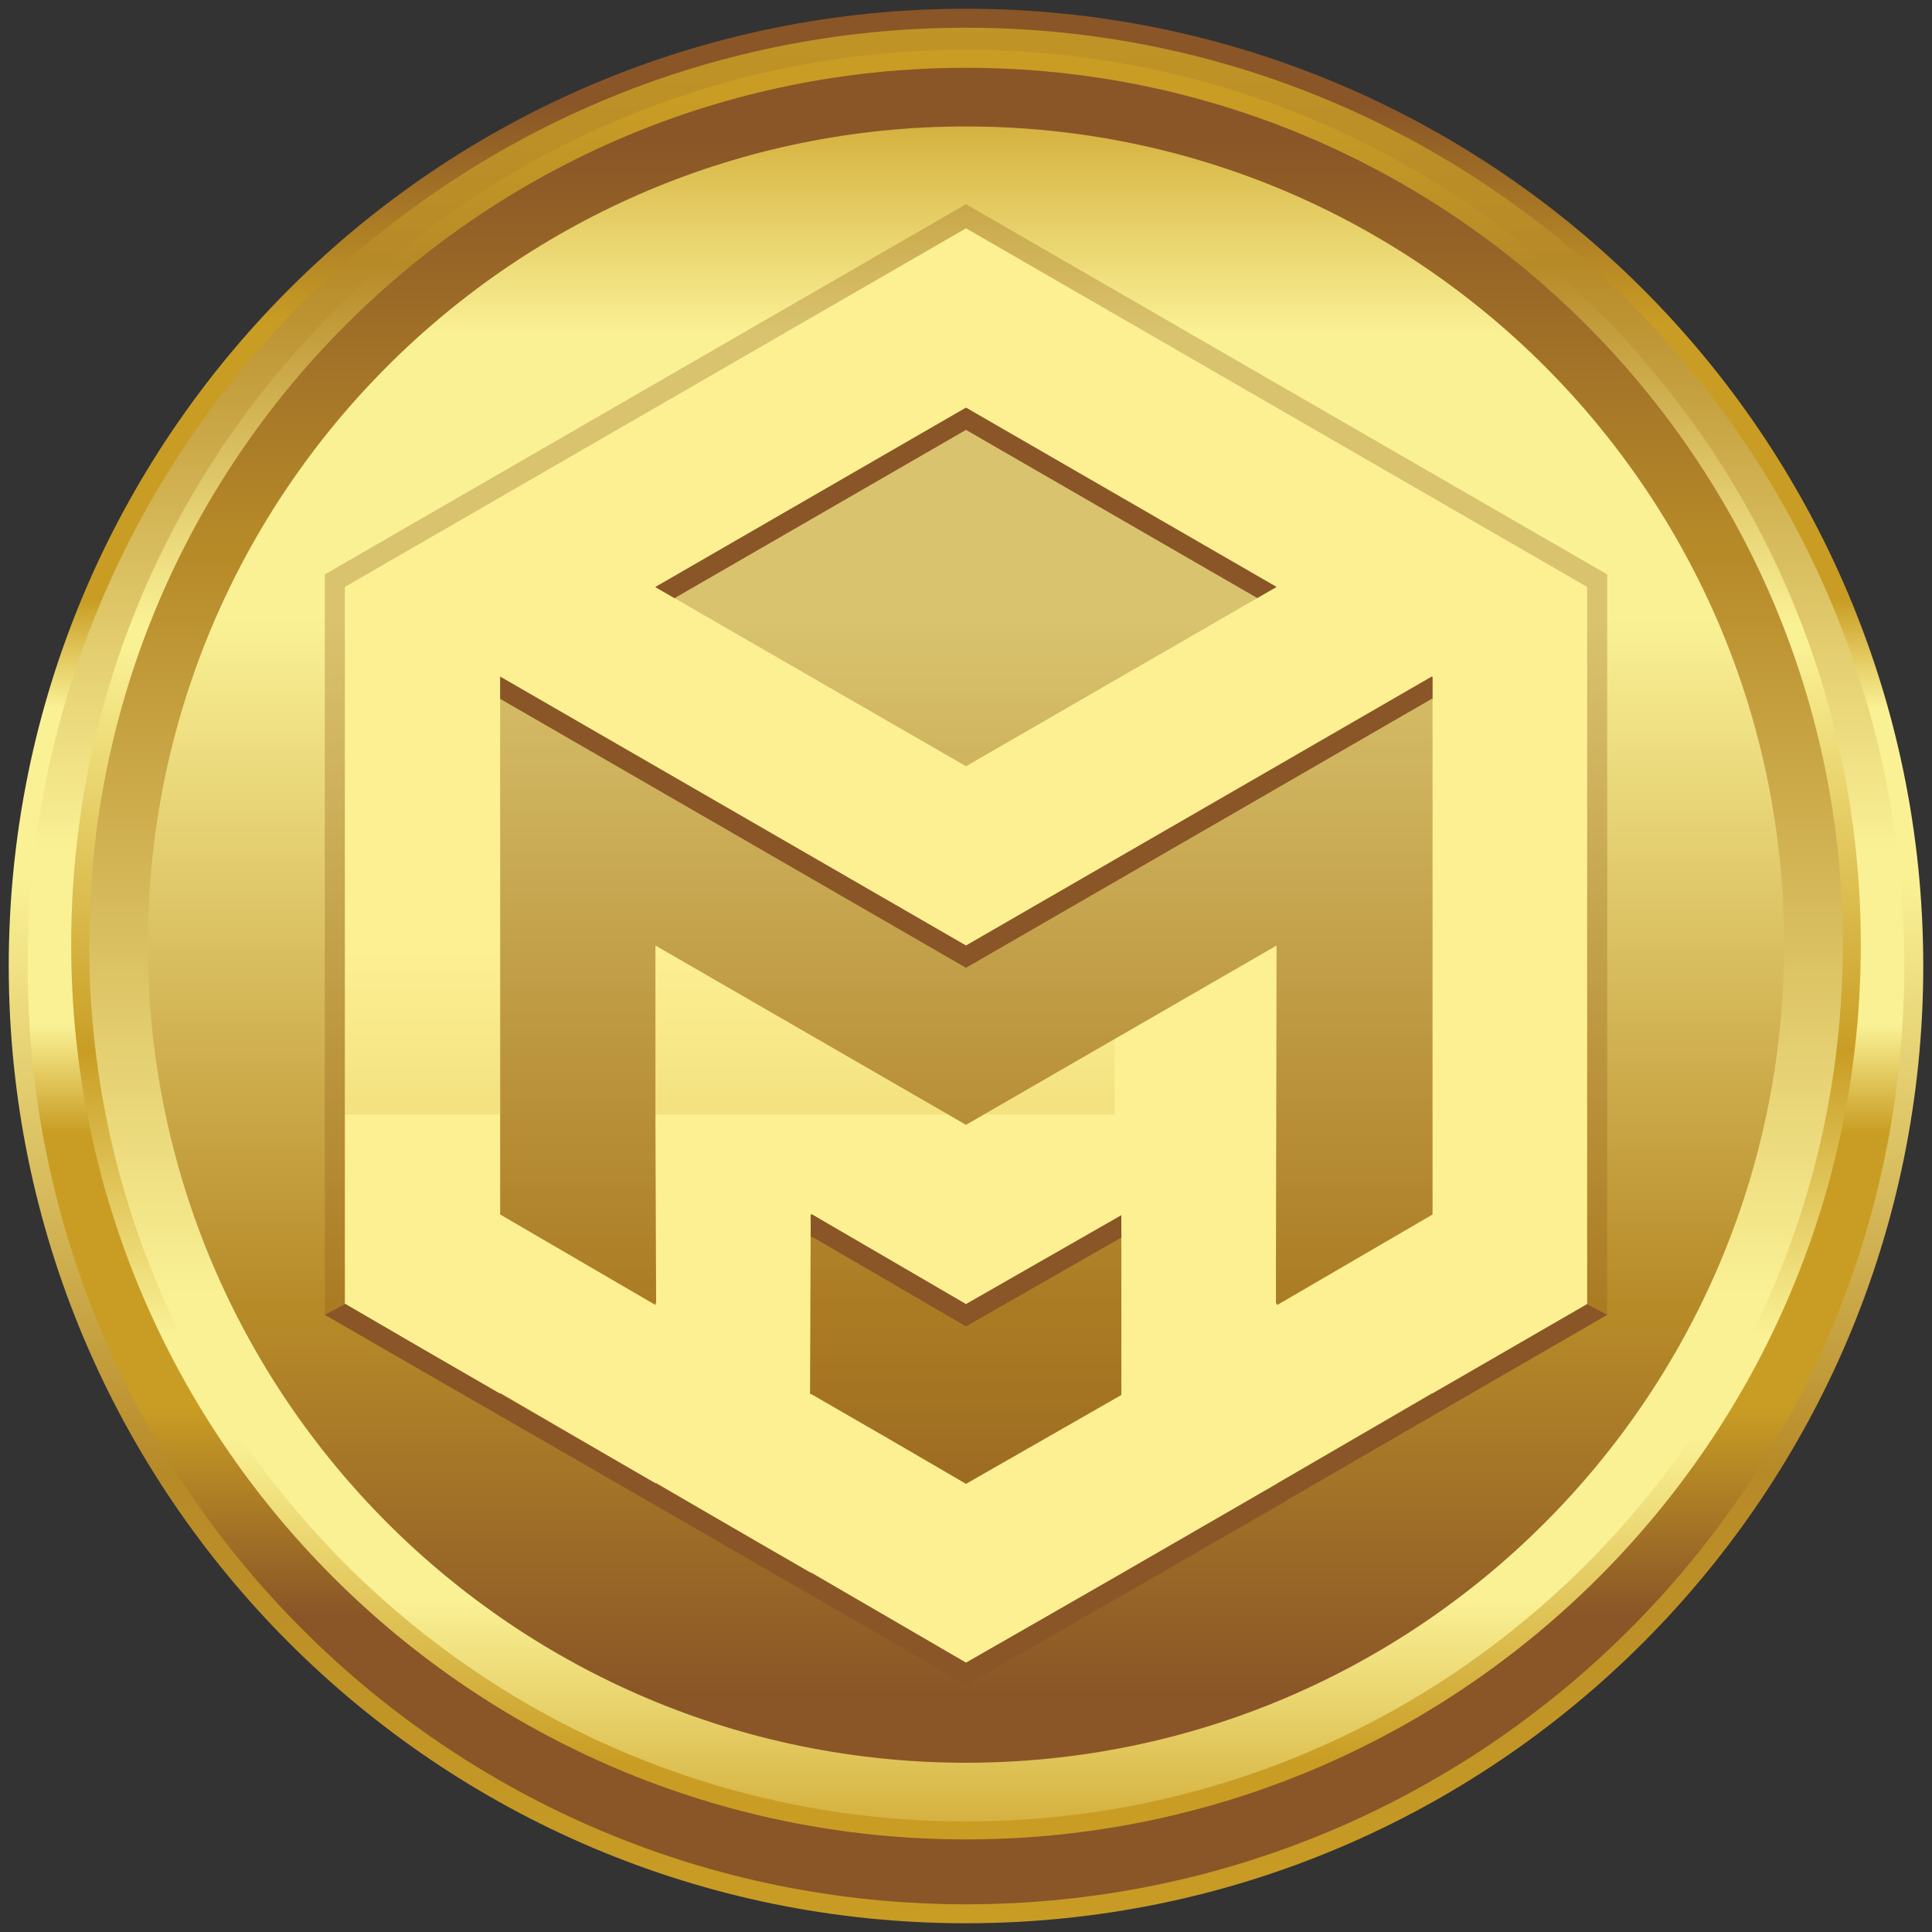
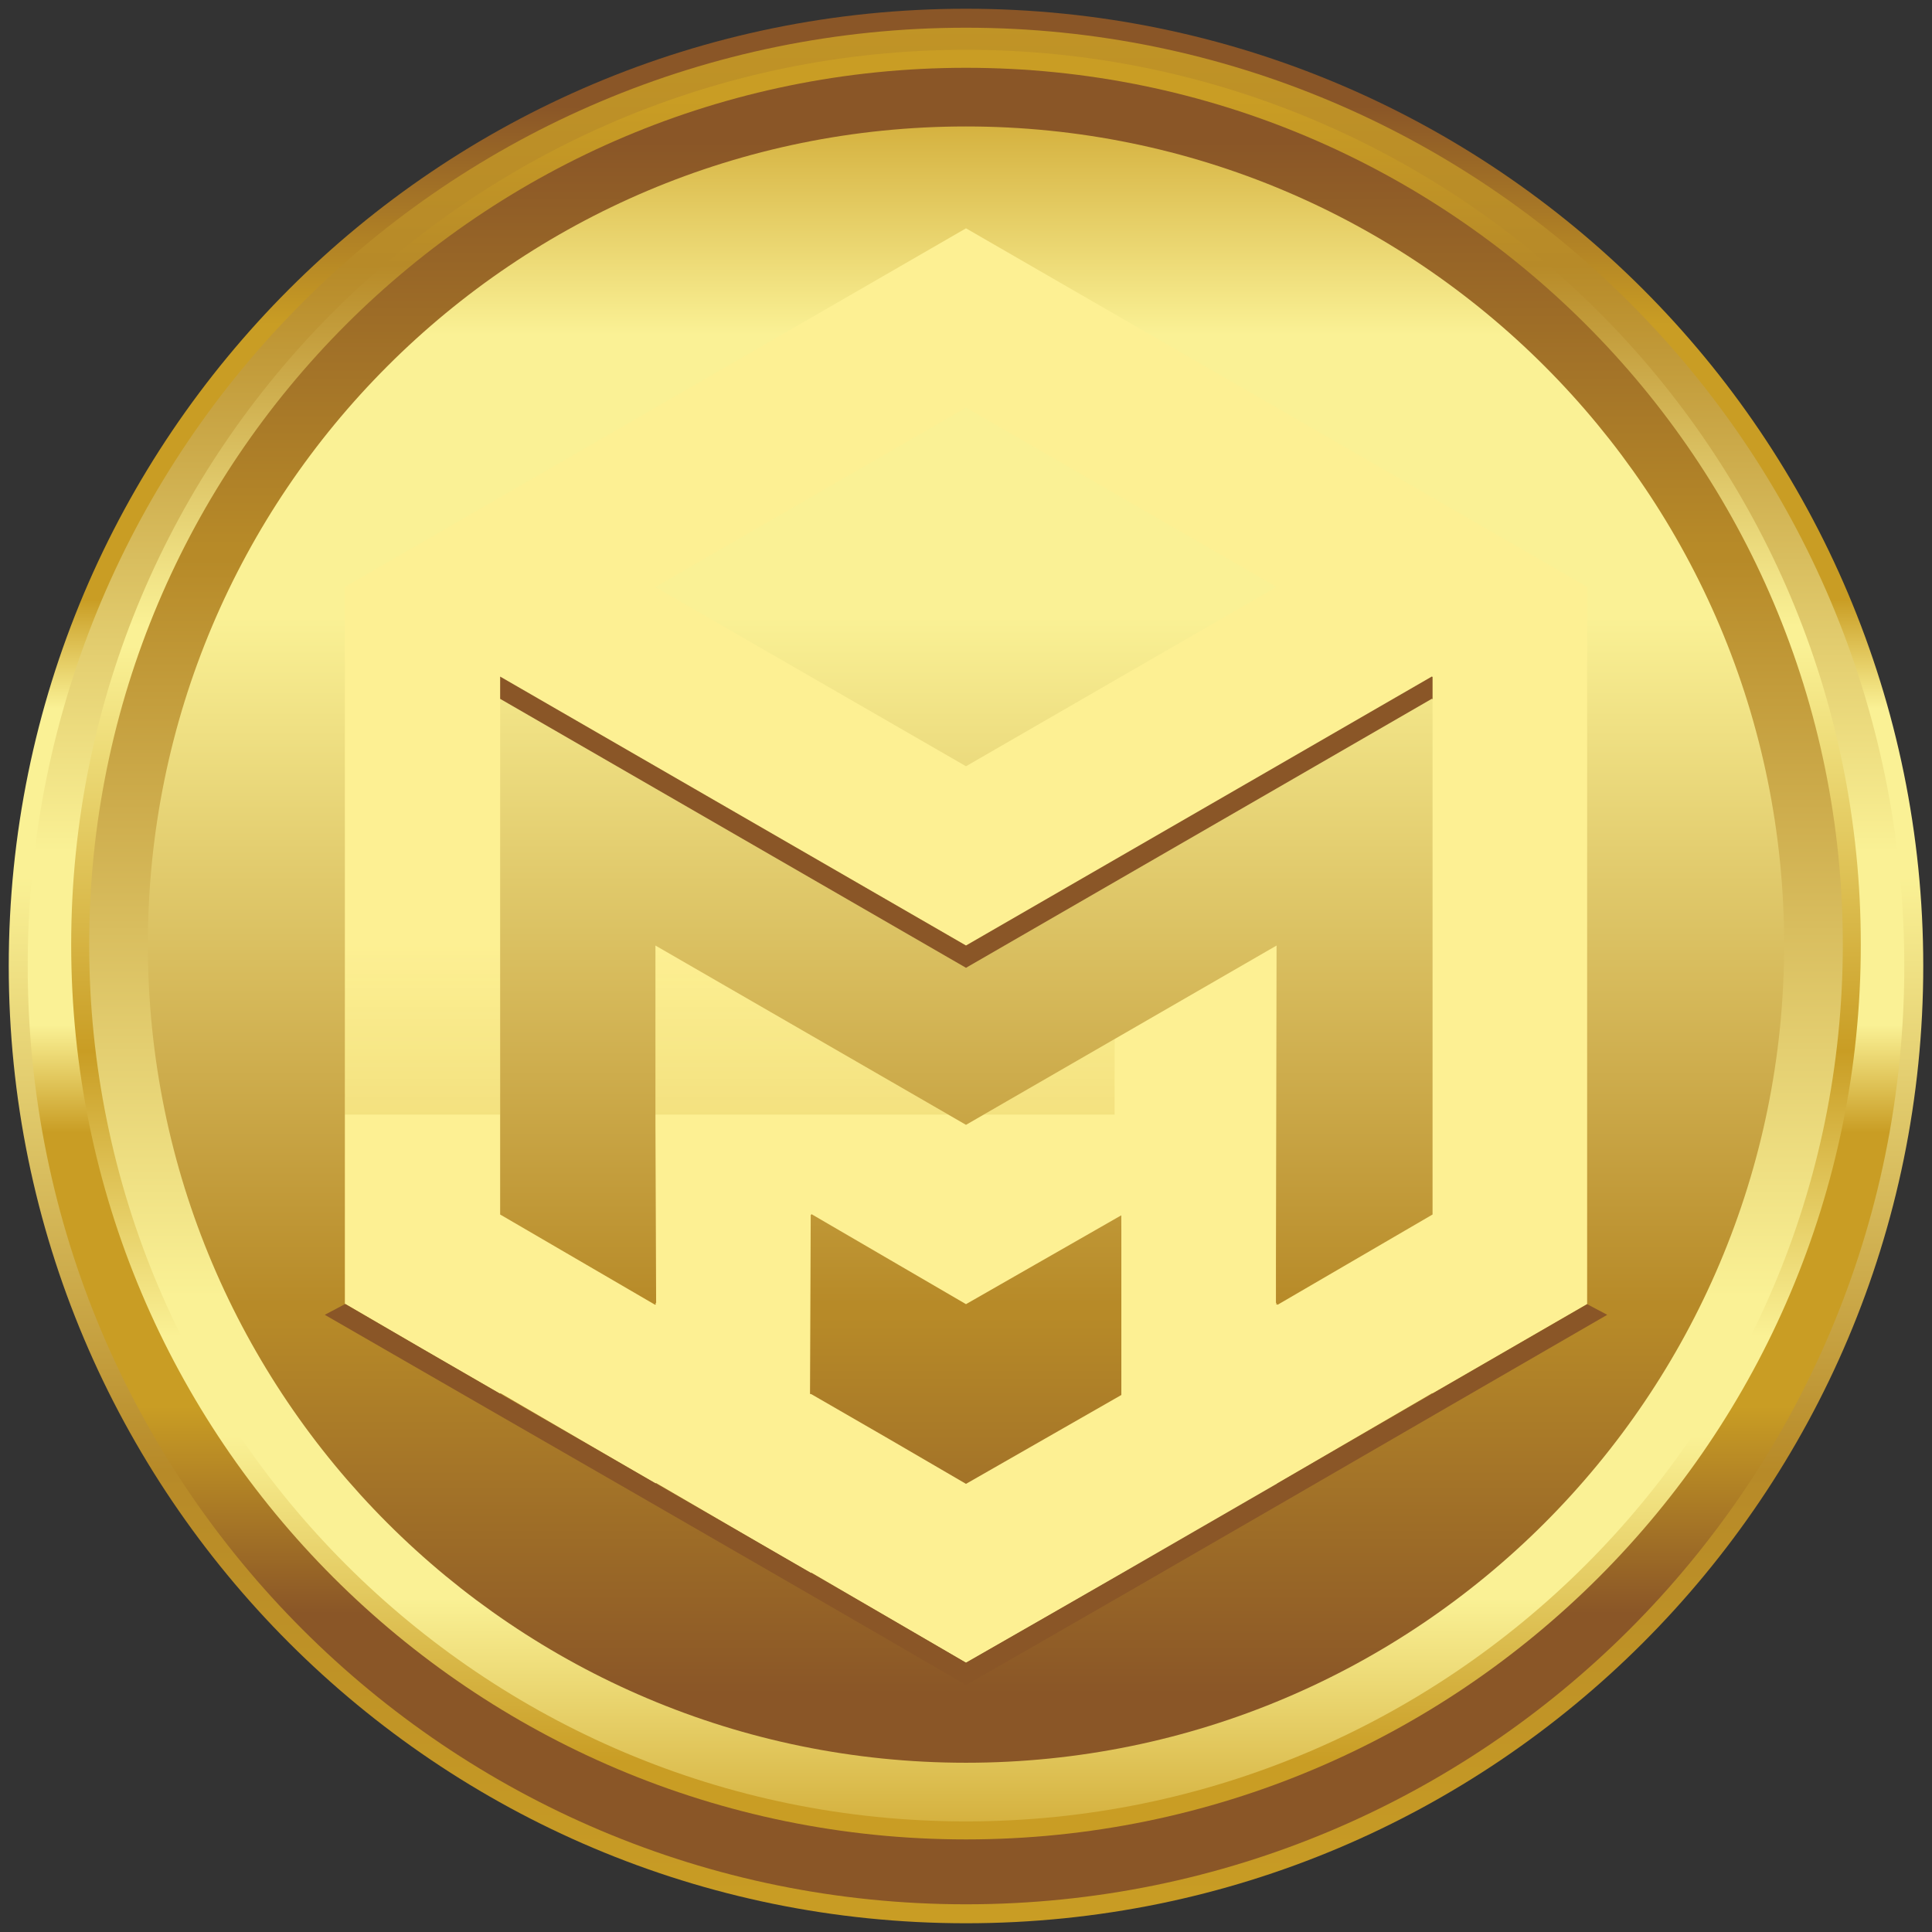
<svg xmlns="http://www.w3.org/2000/svg" xmlns:xlink="http://www.w3.org/1999/xlink" xml:space="preserve" width="52mm" height="52mm" version="1.1" style="shape-rendering:geometricPrecision; text-rendering:geometricPrecision; image-rendering:optimizeQuality; fill-rule:evenodd; clip-rule:evenodd" viewBox="0 0 5200 5200">
  <rect x="0" y="0" width="5200" height="5200" fill="#333333" stroke="none" />
  <defs>
    <style type="text/css">
   
    .fil7 {fill:#8A5627}
    .fil8 {fill:#C99D24}
    .fil6 {fill:#FDF093}
    .fil5 {fill:#915C1A;fill-opacity:0.302}
    .fil0 {fill:url(#id2);fill-rule:nonzero}
    .fil2 {fill:url(#id3);fill-rule:nonzero}
    .fil1 {fill:url(#id4);fill-rule:nonzero}
    .fil3 {fill:url(#id5);fill-rule:nonzero}
    .fil4 {fill:url(#id6);fill-rule:nonzero}
   
  </style>
    <mask id="id0">
      <linearGradient id="id1" gradientUnits="userSpaceOnUse" x1="2600" y1="2544.95" x2="2600.09" y2="5117.29">
        <stop offset="0" style="stop-opacity:0; stop-color:white" />
        <stop offset="1" style="stop-opacity:1; stop-color:white" />
      </linearGradient>
      <rect style="fill:url(#id1)" x="918.22" y="604.55" width="3363.56" height="3880.78" />
    </mask>
    <linearGradient id="id2" gradientUnits="userSpaceOnUse" x1="2599.99" y1="5174.42" x2="2599.99" y2="-568.07">
      <stop offset="0" style="stop-opacity:1; stop-color:#C99D24" />
      <stop offset="0.212" style="stop-opacity:1; stop-color:#B78A28" />
      <stop offset="0.49" style="stop-opacity:1; stop-color:#FAF195" />
      <stop offset="0.569" style="stop-opacity:1; stop-color:#FAF195" />
      <stop offset="0.62" style="stop-opacity:1; stop-color:#C99D24" />
      <stop offset="0.749" style="stop-opacity:1; stop-color:#C99D24" />
      <stop offset="0.851" style="stop-opacity:1; stop-color:#8A5627" />
      <stop offset="1" style="stop-opacity:1; stop-color:#8A5627" />
    </linearGradient>
    <linearGradient id="id3" gradientUnits="userSpaceOnUse" x1="2599.97" y1="4833.67" x2="2599.97" y2="267.48">
      <stop offset="0" style="stop-opacity:1; stop-color:#C99D24" />
      <stop offset="0.02" style="stop-opacity:1; stop-color:#C99D24" />
      <stop offset="0.212" style="stop-opacity:1; stop-color:#FAF195" />
      <stop offset="0.271" style="stop-opacity:1; stop-color:#FAF195" />
      <stop offset="0.439" style="stop-opacity:1; stop-color:#C99D24" />
      <stop offset="0.678" style="stop-opacity:1; stop-color:#FAF195" />
      <stop offset="0.69" style="stop-opacity:1; stop-color:#FAF195" />
      <stop offset="0.902" style="stop-opacity:1; stop-color:#B78A28" />
      <stop offset="1" style="stop-opacity:1; stop-color:#C99D24" />
    </linearGradient>
    <linearGradient id="id4" gradientUnits="userSpaceOnUse" x1="2599.99" y1="5142.77" x2="2599.99" y2="-533.93">
      <stop offset="0" style="stop-opacity:1; stop-color:#8A5627" />
      <stop offset="0.141" style="stop-opacity:1; stop-color:#8A5627" />
      <stop offset="0.239" style="stop-opacity:1; stop-color:#C99D24" />
      <stop offset="0.369" style="stop-opacity:1; stop-color:#C99D24" />
      <stop offset="0.42" style="stop-opacity:1; stop-color:#FAF195" />
      <stop offset="0.502" style="stop-opacity:1; stop-color:#FAF195" />
      <stop offset="0.78" style="stop-opacity:1; stop-color:#B78A28" />
      <stop offset="1" style="stop-opacity:1; stop-color:#C99D24" />
    </linearGradient>
    <linearGradient id="id5" gradientUnits="userSpaceOnUse" x1="2599.97" y1="379.11" x2="2599.97" y2="5098.96">
      <stop offset="0" style="stop-opacity:1; stop-color:#8A5627" />
      <stop offset="0.231" style="stop-opacity:1; stop-color:#B78A28" />
      <stop offset="0.239" style="stop-opacity:1; stop-color:#B78A28" />
      <stop offset="0.659" style="stop-opacity:1; stop-color:#FAF195" />
      <stop offset="0.831" style="stop-opacity:1; stop-color:#FAF195" />
      <stop offset="1" style="stop-opacity:1; stop-color:#C99D24" />
    </linearGradient>
    <linearGradient id="id6" gradientUnits="userSpaceOnUse" xlink:href="#id5" x1="2599.97" y1="4560.99" x2="2599.97" y2="156.9">
  </linearGradient>
  </defs>
  <g id="Слой_x0020_1">
    <path class="fil0" d="M2600 23.55c1422.94,0 2576.46,1153.52 2576.46,2576.46 0,1422.94 -1153.52,2576.46 -2576.46,2576.46 -1422.94,0 -2576.46,-1153.52 -2576.46,-2576.46 0,-1422.94 1153.52,-2576.46 2576.46,-2576.46z" />
    <path class="fil1" d="M2600 74.59c1394.75,0 2525.42,1130.67 2525.42,2525.42 0,1394.75 -1130.67,2525.42 -2525.42,2525.42 -1394.75,0 -2525.42,-1130.67 -2525.42,-2525.42 0,-1394.75 1130.67,-2525.42 2525.42,-2525.42z" />
    <path class="fil2" d="M5008.38 2542.41c0,1330.12 -1078.27,2408.38 -2408.39,2408.38 -1330.12,0 -2408.4,-1078.26 -2408.4,-2408.38 0,-1330.11 1078.28,-2408.39 2408.4,-2408.39 1330.12,0 2408.39,1078.28 2408.39,2408.39z" />
    <path class="fil3" d="M240.05 2542.41c0,-1303.36 1056.58,-2359.93 2359.94,-2359.93 1303.34,0 2359.93,1056.57 2359.93,2359.93 0,1303.35 -1056.59,2359.92 -2359.93,2359.92 -1303.36,0 -2359.94,-1056.57 -2359.94,-2359.92z" />
    <path class="fil4" d="M4802.02 2542.41c0,1216.15 -985.87,2202.04 -2202.03,2202.04 -1216.16,0 -2202.04,-985.89 -2202.04,-2202.04 0,-1216.16 985.88,-2202.05 2202.04,-2202.05 1216.16,0 2202.03,985.89 2202.03,2202.05z" />
-     <polygon class="fil5" points="875.13,3538.27 1084.12,3660.04 1304.66,3787.36 1306.63,3786.24 1737.1,4037.03 1739.06,4035.91 2168.55,4286.12 2170.51,4285 2600,4535.21 3032.43,4287.83 3464.86,4040.42 3464.86,4037.03 3679.19,3912.15 3895.31,3786.24 3896.29,3786.8 4325.83,3538.83 4325.83,3040.62 4325.83,2542.42 4325.83,2044.21 4325.8,1546.01 3894.35,1296.9 3844.33,1268.02 3462.9,1047.8 3031.45,798.69 2600,549.6 2168.55,798.69 1737.07,1047.8 1305.62,1296.92 874.17,1546.01 874.17,2044.21 874.17,2542.42 874.17,3040.62 874.17,3536.58 874.17,3537.71 874.17,3538.83 " />
    <path class="fil6" d="M1763.56 1580.07l0.54 -0.32 417.96 -241.31 417.94 -241.29 417.94 241.29 417.94 241.31 -417.94 241.29 -417.94 241.31 -418.08 -241.06 -418.36 -241.22zm1670.64 1823.73l0 103.19 1.7 0.97 0 1.08 -1.7 1 0 1.09 1.68 -0.98 2.87 1.63 416.99 -242.92 0 -482.62 0 -441.68 0 -40.9 0 -481.65 -1.93 -1.11 -417.93 241.45 -417.94 241.29 -417.94 241.31 -417.94 -241.31 -417.94 -241.29 -417.94 -241.29 -0.02 482.6 0 482.58 0 482.62 416.99 242.92 2.85 -1.6 -1.88 -1.11 0 -1.11 1.88 -1.09 -1.83 -479.34 -0.05 -482.58 417.94 241.29 1.9 1.09 416.04 240.22 416.06 -240.22 1.88 -1.09 417.96 -241.29 -1.7 858.85zm-416.08 350.81l0 -443.08 -0.16 -40.52 -417.96 239.14 -4.28 -2.49 -411.76 -239.9 0 1.1 -0.93 0.55 -0.97 0.54 -1.9 481.49 1.88 1.09 0.97 -0.54 210.06 121.29 206.93 120.56 1.9 -1.09 102.68 -58.75 313.54 -179.39zm-2088.97 -245l202.45 117.96 213.63 123.33 1.9 -1.09 416.99 242.94 1.9 -1.08 416.04 242.37 1.9 -1.08 416.04 242.37 418.89 -239.63 418.89 -239.66 0 -3.29 207.61 -120.97 209.35 -121.97 0.95 0.55 416.09 -240.21 0 -482.6 0 -482.6 0 -482.6 -0.03 -482.6 -417.94 -241.31 -48.45 -27.98 -369.48 -213.31 -417.94 -241.31 -417.94 -241.29 -417.94 241.29 -417.96 241.31 -417.94 241.31 -417.94 241.29 0 482.6 0 482.6 0 482.6 0 480.43 0 1.09 0 1.08 0.93 -0.54z" />
-     <polygon class="fil7" points="1763.56,1580.07 1815.45,1609.99 2182.06,1398.33 2600,1157.04 3017.94,1398.33 3384.02,1609.69 3435.88,1579.75 3017.94,1338.44 2600,1097.15 2182.06,1338.44 1764.1,1579.75 " />
    <polygon class="fil7" points="2182.06,2303.64 1764.12,2062.35 1346.18,1821.06 1346.18,1880.95 1764.12,2122.24 2182.06,2363.53 2600,2604.84 3017.94,2363.53 3435.88,2122.24 3853.81,1880.79 3855.74,1881.9 3855.74,1822.01 3853.81,1820.9 3435.88,2062.35 3017.94,2303.64 2600,2544.95 " />
-     <polygon class="fil7" points="2595.72,3507.66 2183.96,3267.76 2183.96,3268.86 2183.03,3269.41 2182.06,3269.95 2182.06,3329.84 2183.03,3329.29 2183.96,3328.75 2183.96,3327.64 2595.72,3567.55 2600,3570.04 3018.12,3330.9 3018.12,3311.53 3017.96,3271.01 2600,3510.15 " />
    <path class="fil7" d="M2600 4475.33c-556.68,-324.3 -1114.22,-641.39 -1670.85,-965.72l-0.93 0.54 -54.05 28.68c576.28,332.73 1151.04,661.54 1725.83,996.39 578.09,-330.71 1149.34,-663.57 1725.82,-996.39l-54.04 -28.68c-558.36,322.34 -1111.71,644.77 -1671.78,965.18z" />
    <path class="fil8" style="mask:url(#id0)" d="M1763.56 1580.07l0.54 -0.32 417.96 -241.31 417.94 -241.29 417.94 241.29 417.94 241.31 -417.94 241.29 -417.94 241.31 -418.08 -241.06 -418.36 -241.22zm1670.64 1823.73l0 103.19 1.7 0.97 0 1.08 -1.7 1 0 1.09 1.68 -0.98 2.87 1.63 416.99 -242.92 0 -482.62 0 -441.68 0 -40.9 0 -481.65 -1.93 -1.11 -417.93 241.45 -417.94 241.29 -417.94 241.31 -417.94 -241.31 -417.94 -241.29 -417.94 -241.29 -0.02 482.6 0 482.58 0 482.62 416.99 242.92 2.85 -1.6 -1.88 -1.11 0 -1.11 1.88 -1.09 -1.83 -479.34 -0.05 -482.58 417.94 241.29 1.9 1.09 416.04 240.22 416.06 -240.22 1.88 -1.09 417.96 -241.29 -1.7 858.85zm-416.08 350.81l0 -443.08 -0.16 -40.52 -417.96 239.14 -4.28 -2.49 -411.76 -239.9 0 1.1 -0.93 0.55 -0.97 0.54 -1.9 481.49 1.88 1.09 0.97 -0.54 210.06 121.29 206.93 120.56 1.9 -1.09 102.68 -58.75 313.54 -179.39zm-2088.97 -245c556.47,324.24 1115.1,641.96 1670.85,965.72 558.67,-319.6 1114.42,-643.43 1671.78,-965.18l0 -482.6 0 -482.6 0 -482.6 -0.03 -482.6 -417.94 -241.31 -48.45 -27.98 -369.48 -213.31 -417.94 -241.31 -417.94 -241.29 -417.94 241.29 -417.96 241.31 -417.94 241.31 -417.94 241.29 0 482.6 0 482.6 0 482.6 0 480.43 0 1.09 0 1.08 0.93 -0.54z" />
  </g>
</svg>